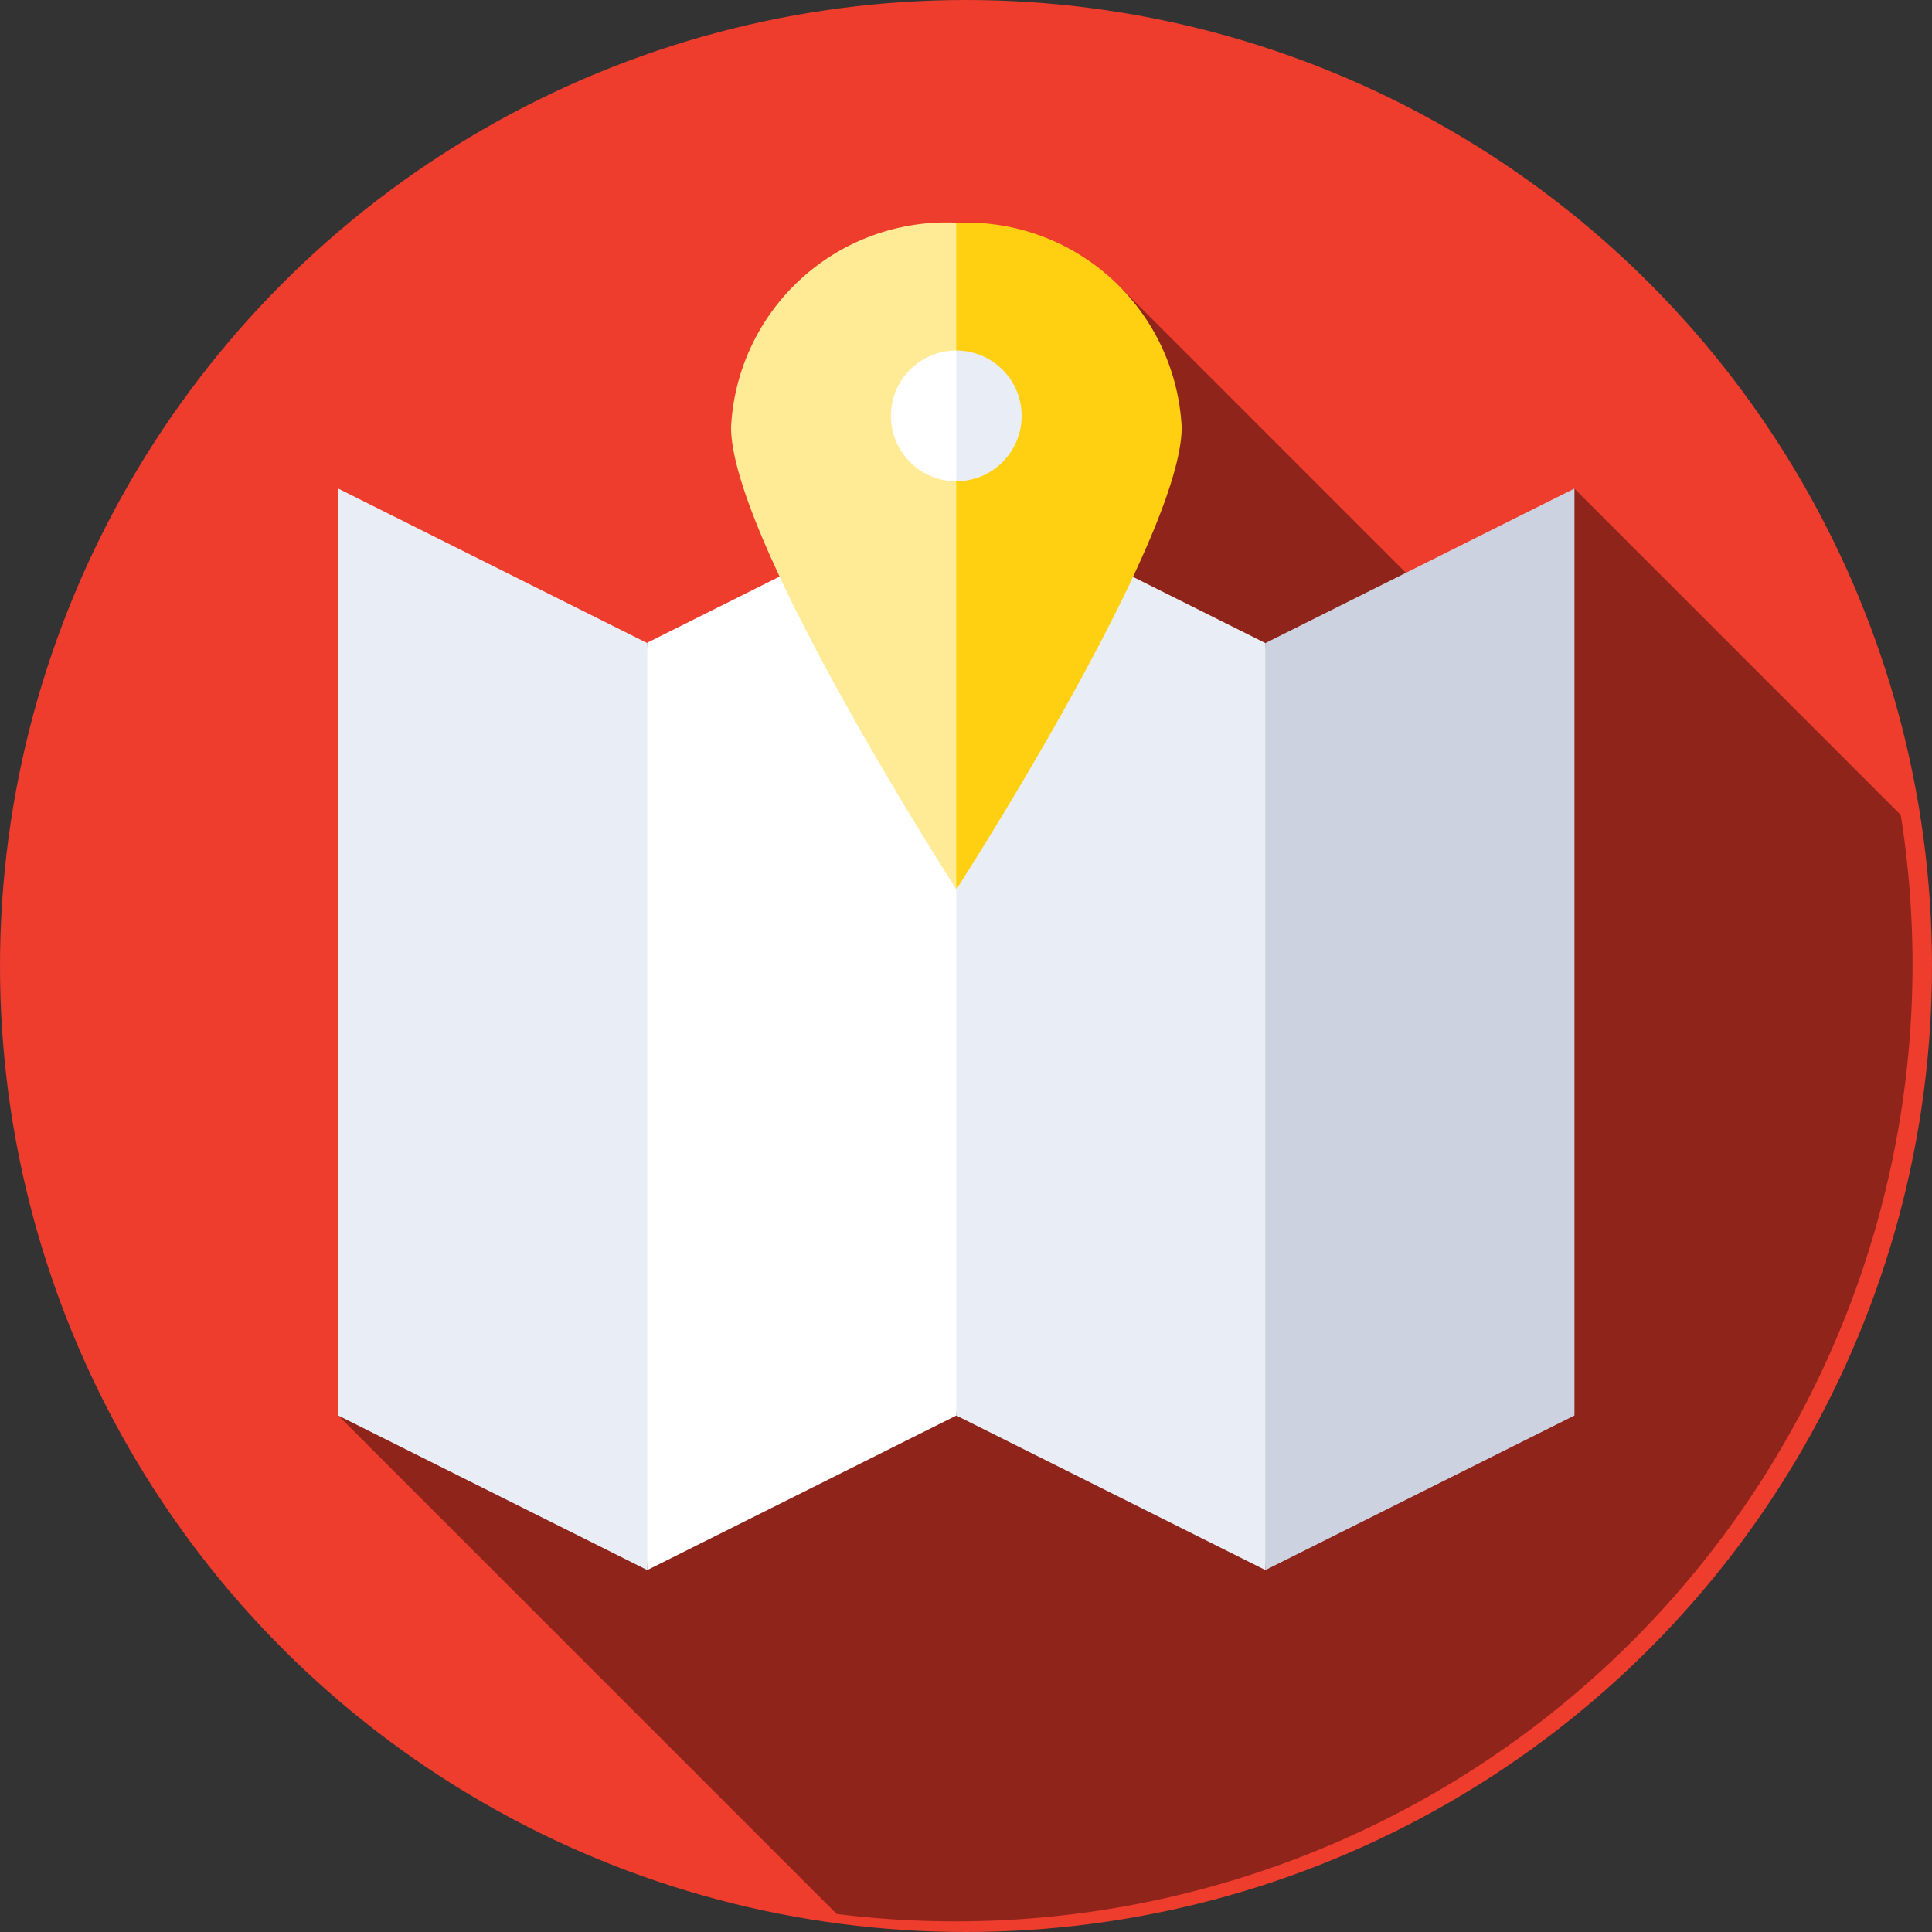
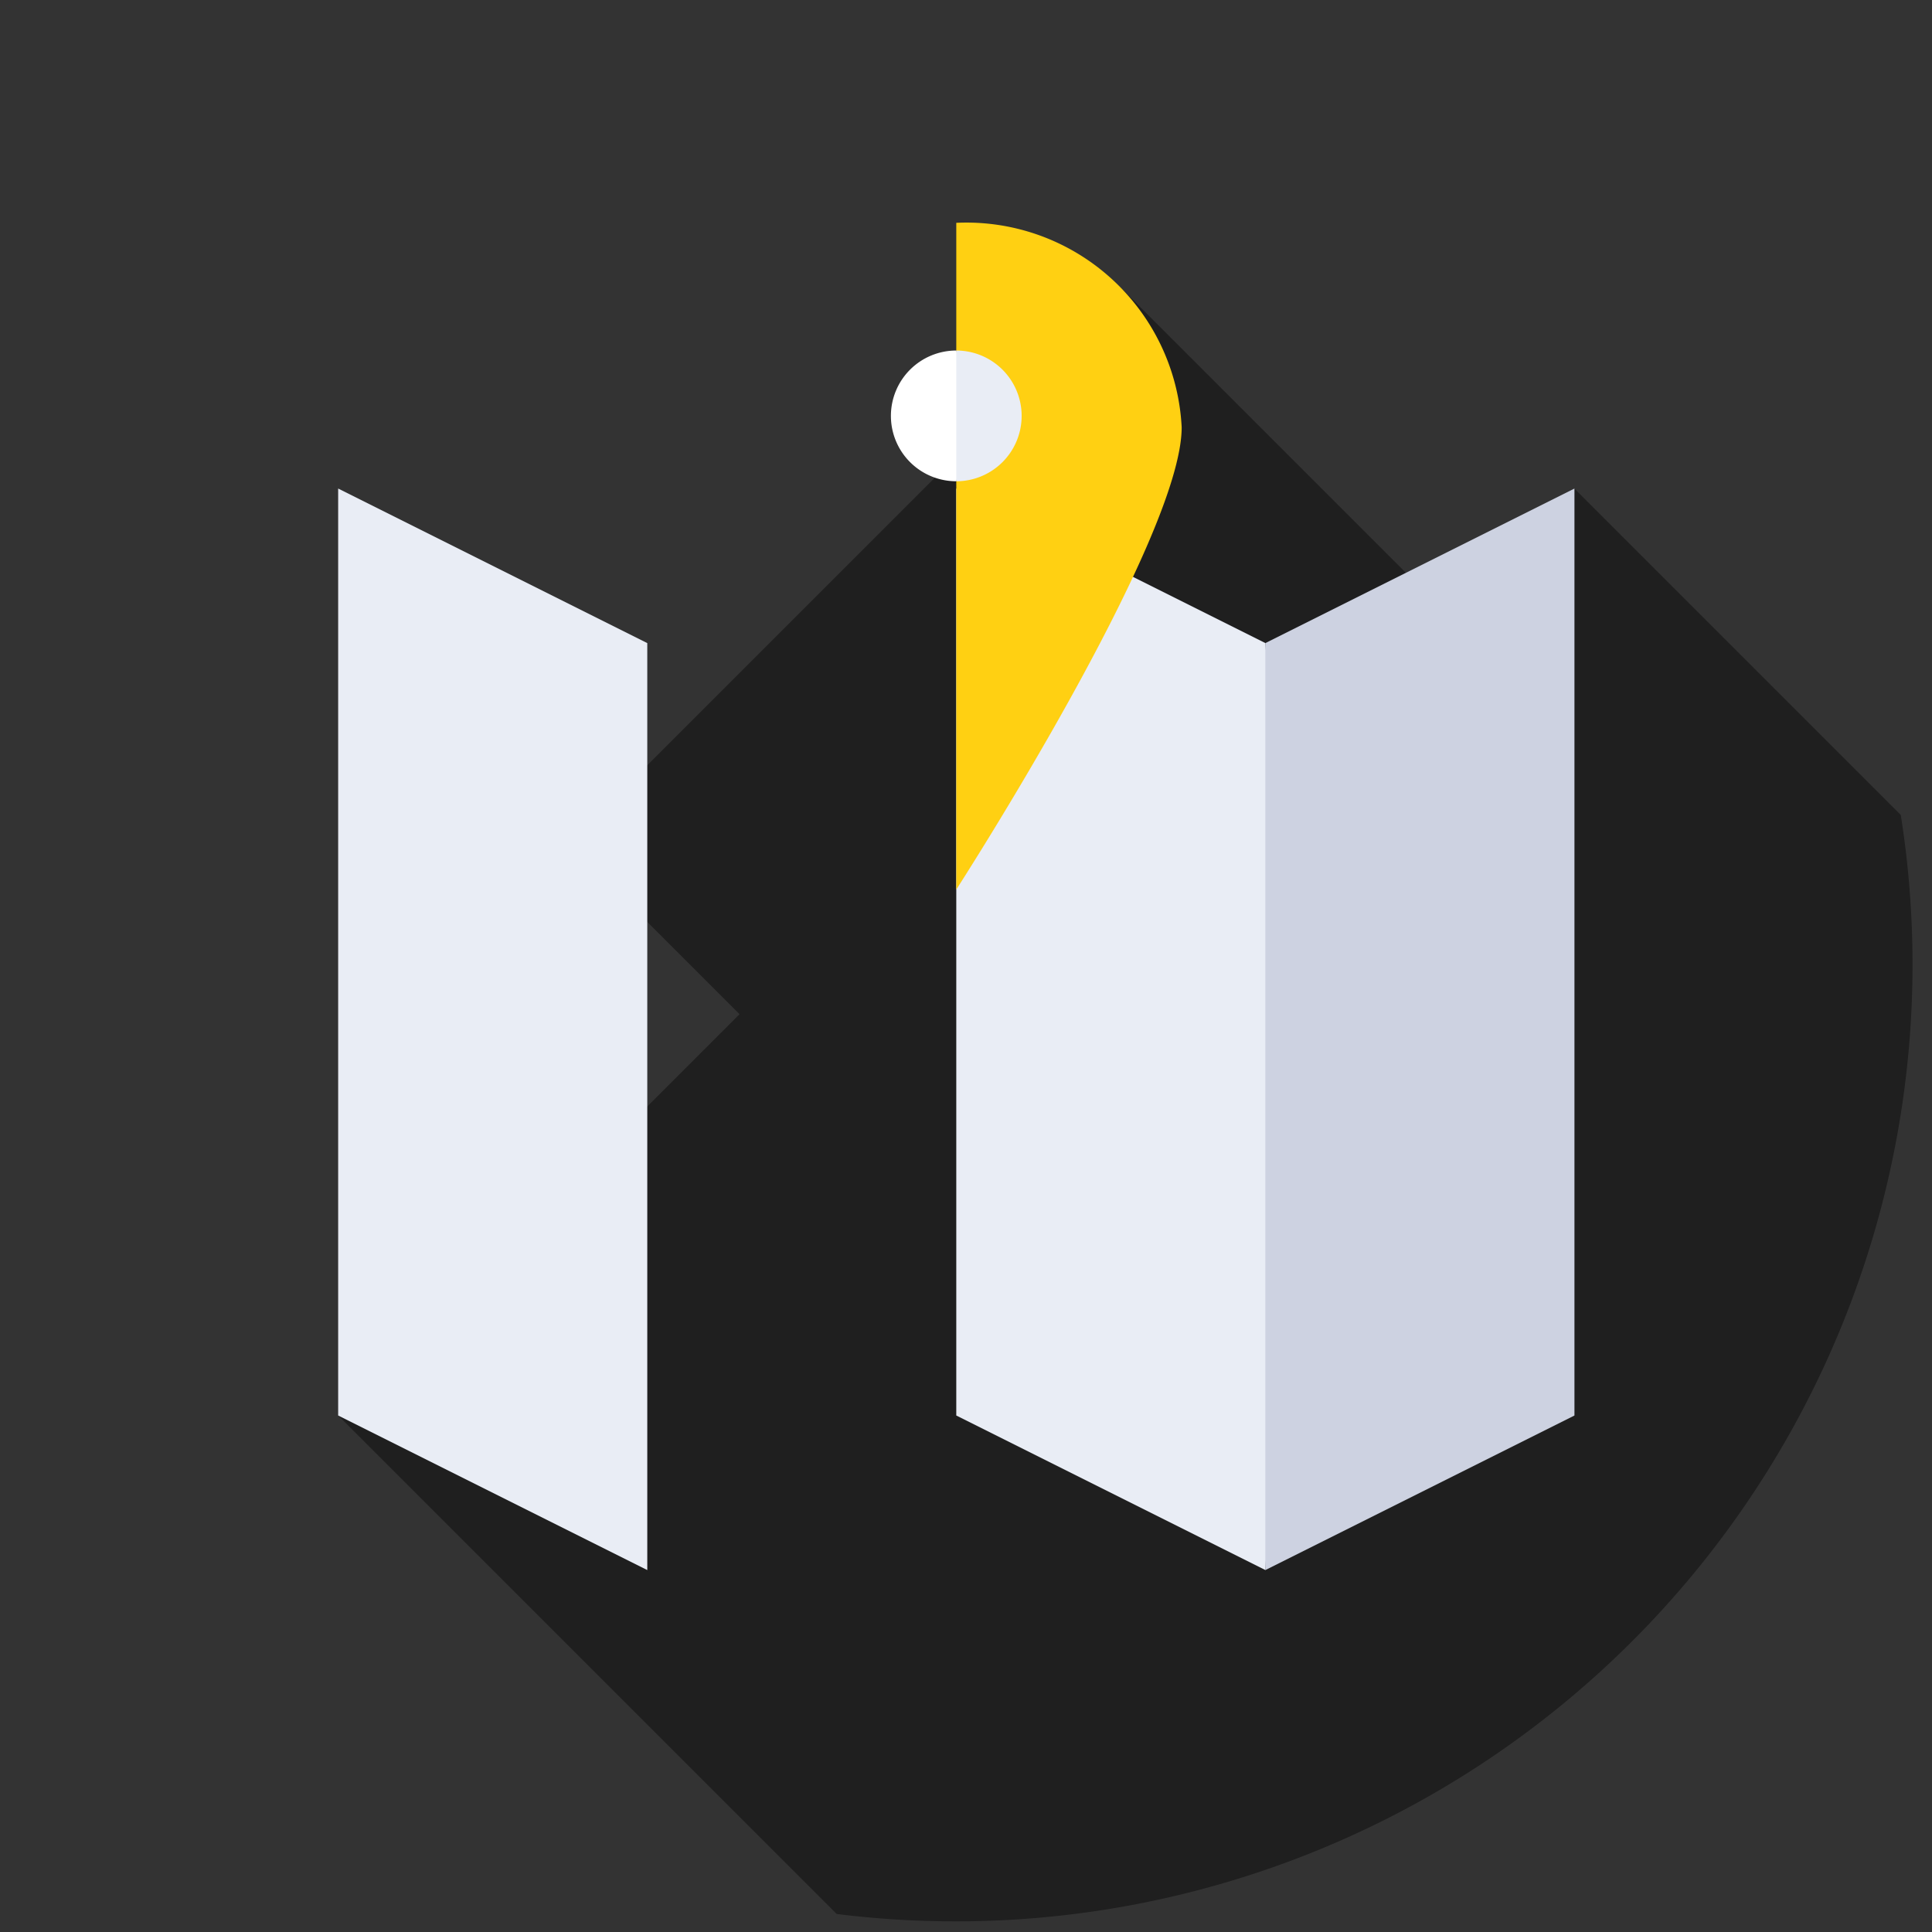
<svg xmlns="http://www.w3.org/2000/svg" id="MAP_ICON" data-name="MAP ICON" width="30" height="30" viewBox="0 0 30 30">
  <rect x="0" y="0" width="30" height="30" fill="#333333" stroke="none" />
-   <circle id="Ellipse_13" data-name="Ellipse 13" cx="15" cy="15" r="15" fill="#ee3c2d" />
  <path id="Path_211" data-name="Path 211" d="M107.786,80.238l-5.049-5.049-8.6,8.6,2.649,2.649-6.232,6.232,7.74,7.74a15,15,0,0,0,1.857.115,14.858,14.858,0,0,0,14.666-17.18l-5.07-5.07Z" transform="translate(-85.302 -70.69)" fill="rgba(0,0,0,0.4)" />
  <g id="Group_63" data-name="Group 63" transform="translate(5.253 7.586)">
-     <path id="Path_212" data-name="Path 212" d="M167.043,145.206l4.8-2.4.384-6-.384-8.4-4.8,2.4-.384,6Z" transform="translate(-162.245 -128.412)" fill="#fff" />
+     <path id="Path_212" data-name="Path 212" d="M167.043,145.206Z" transform="translate(-162.245 -128.412)" fill="#fff" />
    <path id="Path_213" data-name="Path 213" d="M95.353,145.206l-4.8-2.4V128.412l4.8,2.4Z" transform="translate(-90.555 -128.412)" fill="#e9edf5" />
    <path id="Path_214" data-name="Path 214" d="M260.8,145.206l-4.8-2.4V128.412l4.8,2.4.384,6Z" transform="translate(-246.404 -128.412)" fill="#e9edf5" />
    <path id="Path_215" data-name="Path 215" d="M338.723,145.206l4.8-2.4V128.412l-4.8,2.4Z" transform="translate(-324.328 -128.412)" fill="#cdd2e1" />
  </g>
  <g id="Group_64" data-name="Group 64" transform="translate(11.352 3.461)">
-     <path id="Path_216" data-name="Path 216" d="M195.706,60.475c0,1.753,3.5,7.178,3.5,7.178l.836-5.855-.836-4.5A3.347,3.347,0,0,0,195.706,60.475Z" transform="translate(-195.706 -57.301)" fill="#ffea95" />
    <path id="Path_217" data-name="Path 217" d="M256,57.3V67.653s3.5-5.426,3.5-7.178A3.347,3.347,0,0,0,256,57.3Z" transform="translate(-252.503 -57.301)" fill="#ffd012" />
    <path id="Path_218" data-name="Path 218" d="M238.5,92.485a1.015,1.015,0,0,0,1.015,1.015l.232-1.015-.232-1.015A1.015,1.015,0,0,0,238.5,92.485Z" transform="translate(-236.018 -89.488)" fill="#fff" />
    <path id="Path_219" data-name="Path 219" d="M257.015,92.485A1.015,1.015,0,0,0,256,91.47V93.5A1.015,1.015,0,0,0,257.015,92.485Z" transform="translate(-252.503 -89.488)" fill="#e9edf5" />
  </g>
</svg>